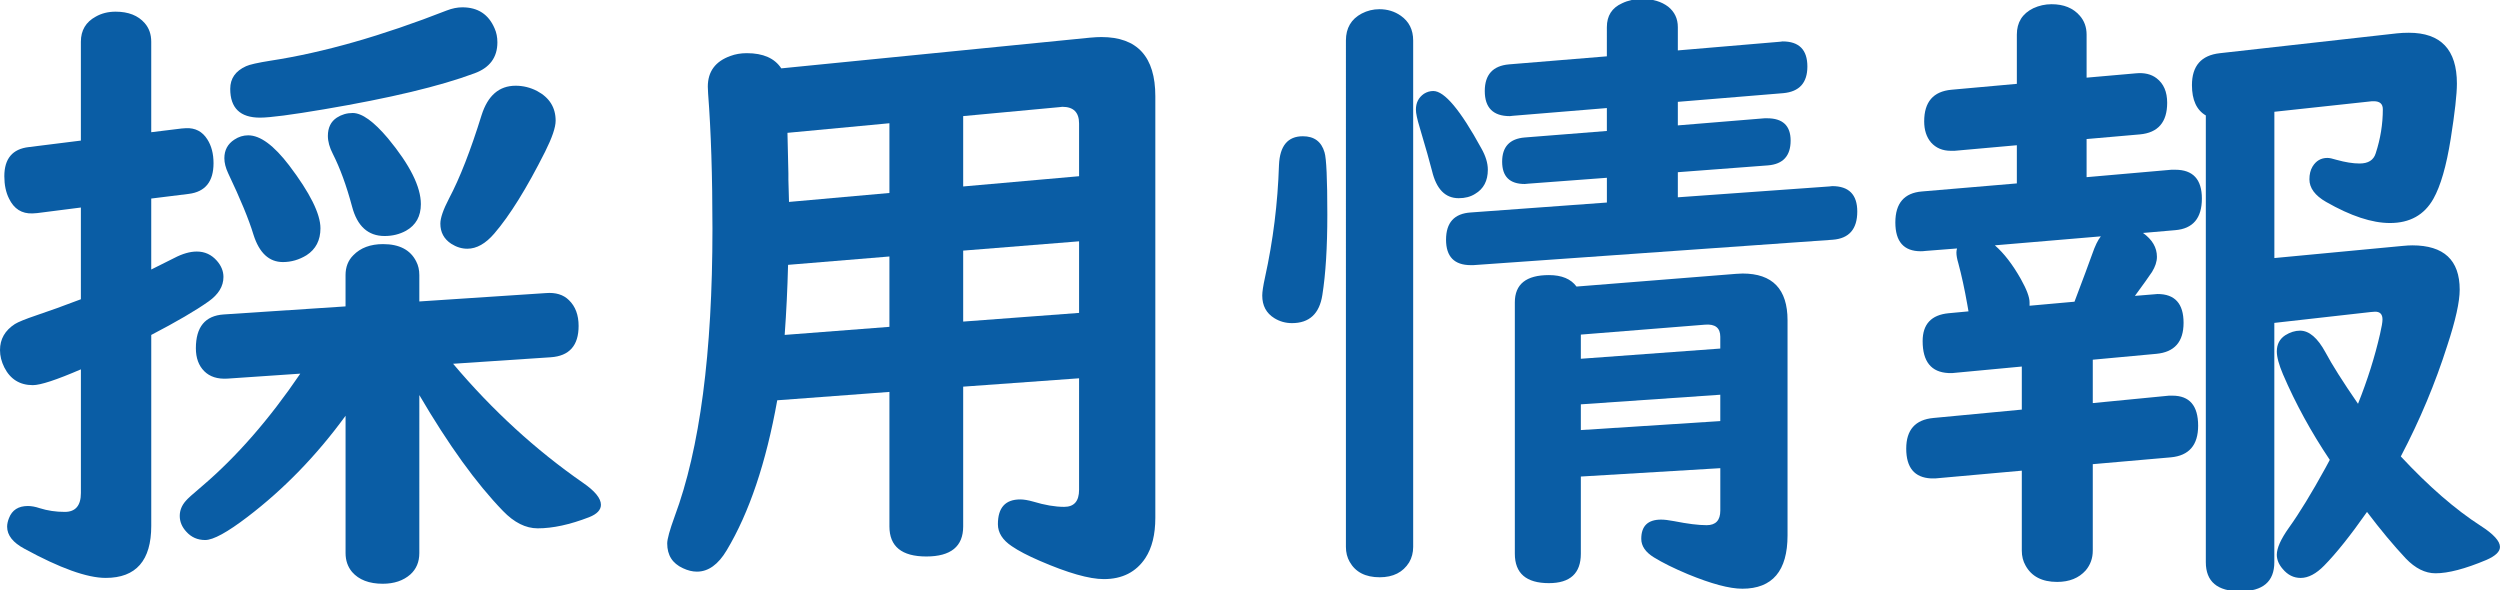
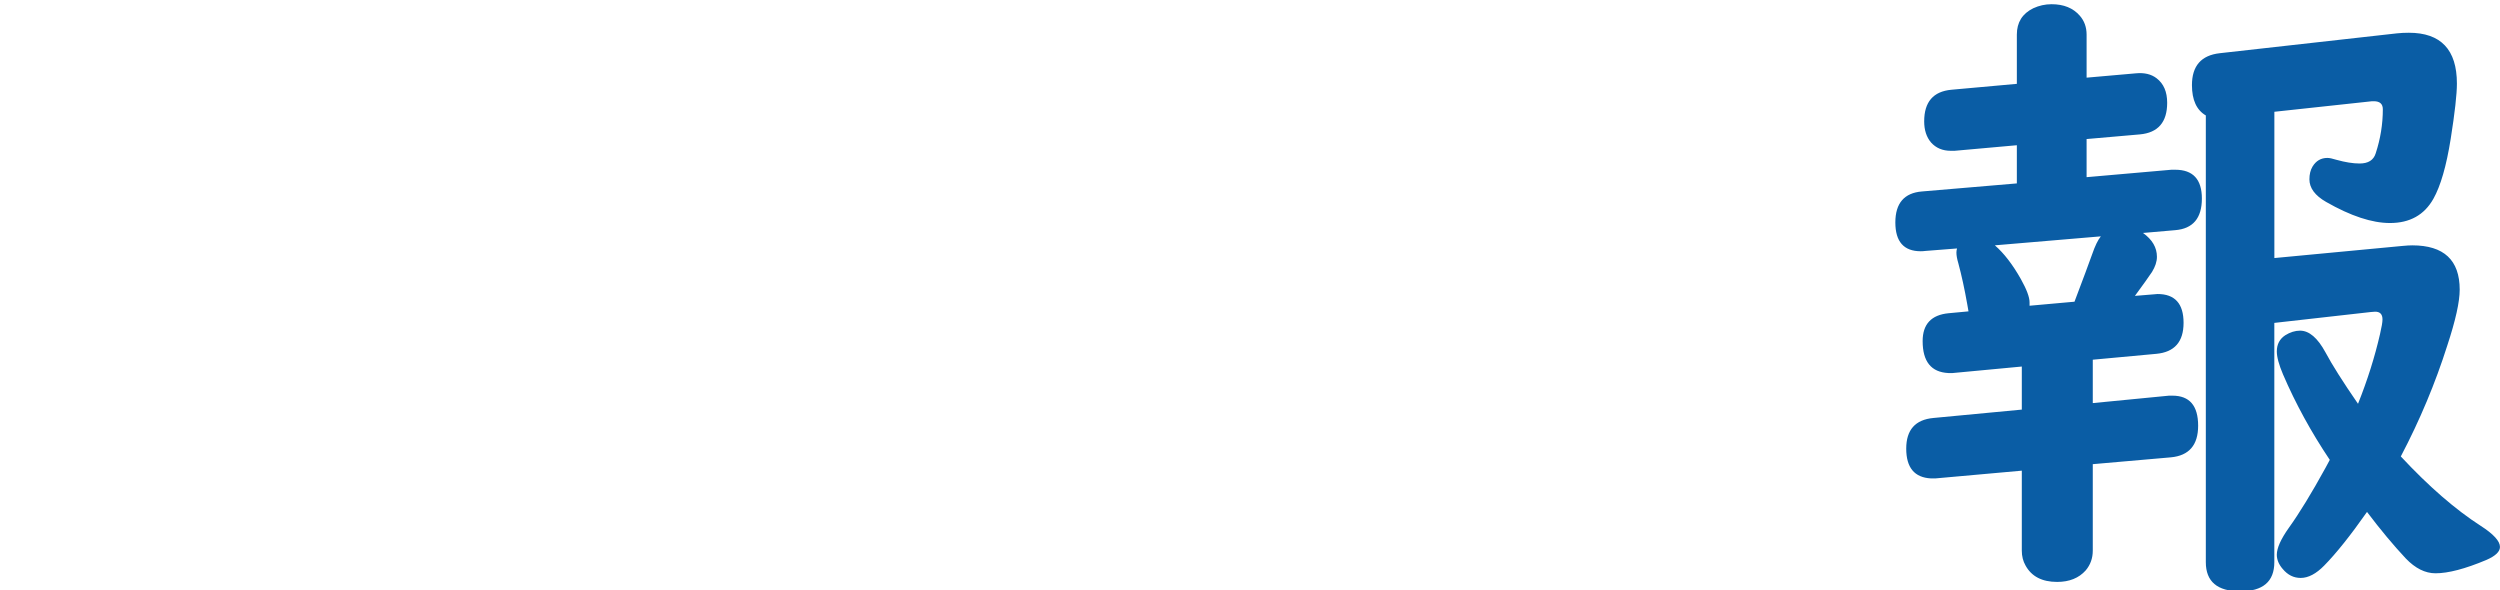
<svg xmlns="http://www.w3.org/2000/svg" version="1.1" id="レイヤー_1" x="0px" y="0px" width="110.291px" height="26.04px" viewBox="0 0 110.291 26.04" enable-background="new 0 0 110.291 26.04" xml:space="preserve">
  <g>
-     <path fill="#0A5DA5" d="M6.672,8.759v3.131c0.191-0.091,0.528-0.26,1.012-0.506c0.364-0.191,0.697-0.287,0.998-0.287   c0.355,0,0.651,0.137,0.889,0.41c0.191,0.219,0.287,0.456,0.287,0.711c0,0.41-0.219,0.771-0.656,1.08   c-0.565,0.401-1.408,0.894-2.529,1.478v8.422c0,1.531-0.67,2.297-2.01,2.297c-0.82,0-2.015-0.43-3.582-1.285   c-0.511-0.273-0.766-0.598-0.766-0.971c0-0.119,0.027-0.246,0.082-0.383c0.137-0.355,0.414-0.533,0.834-0.533   c0.154,0,0.328,0.031,0.52,0.096c0.346,0.109,0.715,0.164,1.107,0.164c0.474,0,0.711-0.279,0.711-0.834v-5.455   c-1.076,0.465-1.782,0.697-2.119,0.697c-0.574,0-0.994-0.26-1.258-0.779C0.063,15.955,0,15.699,0,15.445   c0-0.484,0.219-0.867,0.656-1.149c0.146-0.091,0.46-0.219,0.943-0.383c0.547-0.183,1.203-0.419,1.969-0.711V9.155L1.641,9.401   C1.559,9.41,1.49,9.415,1.436,9.415c-0.475,0.019-0.82-0.2-1.039-0.656C0.26,8.485,0.191,8.157,0.191,7.774   c0-0.774,0.359-1.203,1.08-1.285l2.297-0.287V1.841c0-0.501,0.219-0.87,0.656-1.107C4.479,0.588,4.771,0.515,5.1,0.515   c0.564,0,0.993,0.169,1.285,0.506c0.191,0.219,0.287,0.492,0.287,0.82v3.992l1.34-0.164C8.084,5.66,8.148,5.655,8.203,5.655   c0.41-0.019,0.725,0.146,0.943,0.492C9.328,6.43,9.42,6.781,9.42,7.2c0,0.812-0.365,1.263-1.094,1.354L6.672,8.759z M13.248,16.484   l-3.213,0.219c-0.438,0.027-0.779-0.082-1.025-0.328s-0.369-0.584-0.369-1.012c0-0.939,0.41-1.437,1.23-1.491l5.373-0.355v-1.381   c0-0.355,0.113-0.647,0.342-0.875c0.318-0.328,0.756-0.492,1.313-0.492c0.72,0,1.207,0.255,1.463,0.766   c0.091,0.173,0.137,0.374,0.137,0.602v1.162l5.578-0.369c0.438-0.036,0.779,0.068,1.025,0.314c0.282,0.273,0.424,0.651,0.424,1.135   c0,0.866-0.41,1.327-1.23,1.382l-4.307,0.287c1.731,2.051,3.641,3.801,5.729,5.25c0.528,0.363,0.793,0.688,0.793,0.971   c0,0.227-0.174,0.41-0.52,0.547c-0.848,0.328-1.604,0.492-2.27,0.492c-0.529,0-1.039-0.256-1.531-0.766   c-1.176-1.213-2.406-2.918-3.691-5.113V24.4c0,0.391-0.133,0.705-0.396,0.943c-0.311,0.273-0.716,0.41-1.217,0.41   c-0.602,0-1.053-0.174-1.354-0.52c-0.191-0.229-0.287-0.506-0.287-0.834v-6.057c-1.276,1.75-2.717,3.234-4.32,4.457   c-0.894,0.684-1.518,1.025-1.873,1.025c-0.338,0-0.615-0.123-0.834-0.369C8.025,23.246,7.93,23.014,7.93,22.76   c0-0.238,0.086-0.457,0.26-0.656c0.072-0.092,0.314-0.311,0.725-0.656C10.436,20.152,11.881,18.498,13.248,16.484z M10.951,5.97   c0.528,0,1.13,0.442,1.805,1.326c0.92,1.212,1.381,2.138,1.381,2.775c0,0.528-0.205,0.925-0.615,1.189   c-0.328,0.2-0.675,0.301-1.039,0.301c-0.611,0-1.044-0.401-1.299-1.203c-0.201-0.665-0.574-1.572-1.121-2.721   C9.953,7.4,9.898,7.182,9.898,6.981c0-0.355,0.146-0.629,0.438-0.82C10.527,6.033,10.732,5.97,10.951,5.97z M20.398,0.323   c0.684,0,1.157,0.31,1.422,0.93c0.082,0.183,0.123,0.388,0.123,0.615c0,0.665-0.338,1.121-1.012,1.367   c-1.514,0.565-3.724,1.094-6.631,1.586c-1.449,0.246-2.393,0.369-2.83,0.369c-0.875,0-1.313-0.424-1.313-1.271   c0-0.456,0.232-0.788,0.697-0.998c0.154-0.073,0.52-0.155,1.094-0.246c2.314-0.355,4.903-1.094,7.766-2.215   C19.951,0.369,20.18,0.323,20.398,0.323z M15.559,4.985c0.41,0,0.93,0.374,1.559,1.121c0.966,1.167,1.449,2.133,1.449,2.898   c0,0.538-0.219,0.93-0.656,1.176c-0.283,0.155-0.598,0.232-0.943,0.232c-0.729,0-1.208-0.433-1.436-1.299   c-0.246-0.921-0.529-1.695-0.848-2.324c-0.146-0.282-0.219-0.547-0.219-0.793c0-0.364,0.132-0.634,0.396-0.807   C15.07,5.054,15.303,4.985,15.559,4.985z M22.75,3.782c0.328,0,0.643,0.077,0.943,0.232c0.547,0.292,0.82,0.729,0.82,1.313   c0,0.292-0.155,0.747-0.465,1.367c-0.812,1.613-1.559,2.816-2.242,3.609c-0.383,0.446-0.779,0.67-1.189,0.67   c-0.246,0-0.483-0.073-0.711-0.219c-0.319-0.21-0.479-0.506-0.479-0.889c0-0.246,0.127-0.615,0.383-1.107   c0.474-0.894,0.952-2.119,1.436-3.678C21.52,4.215,22.021,3.782,22.75,3.782z" />
-     <path fill="#0A5DA5" d="M47.605,16.689l-5.113,0.369v6.166c0,0.883-0.543,1.326-1.627,1.326c-1.085,0-1.627-0.443-1.627-1.326   v-5.934l-4.949,0.369c-0.492,2.752-1.235,4.957-2.229,6.617c-0.374,0.629-0.812,0.943-1.313,0.943c-0.201,0-0.406-0.051-0.615-0.15   c-0.465-0.211-0.697-0.574-0.697-1.094c0-0.191,0.109-0.588,0.328-1.189c1.111-2.98,1.668-7.211,1.668-12.688   c0-2.324-0.064-4.312-0.191-5.961c-0.01-0.128-0.014-0.232-0.014-0.314c0-0.665,0.332-1.116,0.998-1.354   c0.219-0.082,0.46-0.123,0.725-0.123c0.72,0,1.226,0.224,1.518,0.67l13.617-1.354c0.209-0.019,0.378-0.027,0.506-0.027   c1.586,0,2.379,0.87,2.379,2.611v18.595c0,0.738-0.146,1.33-0.438,1.777c-0.41,0.619-1.021,0.93-1.832,0.93   c-0.647,0-1.591-0.27-2.83-0.807c-0.529-0.229-0.939-0.443-1.23-0.643c-0.41-0.273-0.615-0.598-0.615-0.971   c0-0.73,0.328-1.094,0.984-1.094c0.154,0,0.346,0.031,0.574,0.096c0.51,0.154,0.966,0.232,1.367,0.232   c0.438,0,0.656-0.252,0.656-0.752V16.689z M39.238,14.419v-3.104l-4.471,0.369c-0.027,1.075-0.078,2.105-0.15,3.091L39.238,14.419z    M39.238,8.513V5.437L34.74,5.86l0.041,1.791v0.273l0.027,0.984L39.238,8.513z M47.605,7.774V5.45c0-0.492-0.246-0.738-0.738-0.738   c-0.037,0-0.078,0.005-0.123,0.014l-4.252,0.396v3.104L47.605,7.774z M47.605,13.804v-3.158l-5.113,0.41v3.131L47.605,13.804z" />
-     <path fill="#0A5DA5" d="M57.477,6.011c0.501,0,0.82,0.237,0.957,0.711c0.082,0.265,0.123,1.181,0.123,2.748   c0,1.44-0.073,2.62-0.219,3.541c-0.128,0.829-0.574,1.244-1.34,1.244c-0.283,0-0.543-0.073-0.779-0.219   c-0.355-0.219-0.533-0.552-0.533-0.998c0-0.164,0.041-0.433,0.123-0.807c0.355-1.613,0.561-3.263,0.615-4.949   C56.46,6.435,56.811,6.011,57.477,6.011z M62.344,1.786v22.341c0,0.254-0.06,0.482-0.178,0.684   c-0.273,0.438-0.707,0.656-1.299,0.656c-0.629,0-1.071-0.229-1.326-0.684c-0.109-0.191-0.164-0.41-0.164-0.656V1.786   c0-0.547,0.232-0.943,0.697-1.189c0.246-0.128,0.506-0.191,0.779-0.191c0.355,0,0.67,0.096,0.943,0.287   C62.161,0.947,62.344,1.313,62.344,1.786z M63.232,4.015c0.492,0,1.198,0.843,2.119,2.529c0.191,0.337,0.287,0.651,0.287,0.943   c0,0.492-0.188,0.848-0.561,1.066c-0.201,0.128-0.442,0.191-0.725,0.191c-0.593,0-0.984-0.401-1.176-1.203   c-0.092-0.364-0.273-1.007-0.547-1.928c-0.109-0.355-0.164-0.615-0.164-0.779c0-0.301,0.118-0.533,0.355-0.697   C62.949,4.056,63.086,4.015,63.232,4.015z M74.02,2.224l4.512-0.383l0.109-0.014c0.729,0,1.094,0.369,1.094,1.107   c0,0.72-0.355,1.112-1.066,1.176L74.02,4.493v1.039l3.828-0.314c0.055,0,0.091,0,0.109,0c0.692,0,1.039,0.328,1.039,0.984   c0,0.675-0.333,1.039-0.998,1.094L74.02,7.597v1.107l6.686-0.479c0.072-0.009,0.113-0.014,0.123-0.014   c0.738,0,1.107,0.374,1.107,1.121c0,0.774-0.36,1.189-1.08,1.244l-15.859,1.121c-0.046,0-0.082,0-0.109,0   c-0.729,0-1.094-0.374-1.094-1.121c0-0.757,0.364-1.157,1.094-1.203l6.002-0.438V7.843l-3.473,0.26   c-0.073,0.009-0.123,0.014-0.15,0.014c-0.666,0-0.998-0.328-0.998-0.984S66.6,6.12,67.266,6.065l3.623-0.287V4.767l-4.156,0.342   c-0.073,0.009-0.114,0.014-0.123,0.014c-0.738,0-1.107-0.369-1.107-1.107c0-0.72,0.355-1.112,1.066-1.176l4.32-0.355V1.198   c0-0.501,0.223-0.853,0.67-1.053c0.264-0.128,0.561-0.191,0.889-0.191c0.465,0,0.848,0.114,1.148,0.342   c0.282,0.228,0.424,0.528,0.424,0.902V2.224z M75.893,20.654l-6.152,0.369v3.404c0,0.865-0.47,1.299-1.408,1.299   c-1.003,0-1.504-0.434-1.504-1.299V13.339c0-0.802,0.501-1.203,1.504-1.203c0.564,0,0.971,0.169,1.217,0.506l7.041-0.561   c0.146-0.009,0.241-0.014,0.287-0.014c1.321,0,1.982,0.688,1.982,2.064v9.489c0,1.566-0.666,2.352-1.996,2.352   c-0.565,0-1.367-0.215-2.406-0.643c-0.611-0.256-1.107-0.502-1.49-0.738c-0.374-0.229-0.561-0.502-0.561-0.82   c0-0.566,0.291-0.848,0.875-0.848c0.137,0,0.328,0.021,0.574,0.068c0.592,0.117,1.07,0.178,1.436,0.178   c0.4,0,0.602-0.215,0.602-0.643V20.654z M75.893,15.377v-0.52c0-0.393-0.224-0.57-0.67-0.534l-5.482,0.438v1.066L75.893,15.377z    M75.893,17.414l-6.152,0.424v1.135l6.152-0.396V17.414z" />
    <path fill="#0A5DA5" d="M92.326,15.869v1.914l3.363-0.328c0.036,0,0.086,0,0.15,0c0.756,0,1.135,0.441,1.135,1.326   c0,0.855-0.401,1.32-1.203,1.395l-3.445,0.301v3.814c0,0.336-0.105,0.629-0.314,0.875c-0.301,0.336-0.721,0.506-1.258,0.506   c-0.666,0-1.131-0.242-1.395-0.725c-0.109-0.191-0.164-0.41-0.164-0.656v-3.527l-3.814,0.342c-0.055,0-0.119,0-0.191,0   c-0.729-0.037-1.094-0.475-1.094-1.313c0-0.83,0.4-1.281,1.203-1.354l3.896-0.369v-1.9l-3.049,0.287c-0.064,0-0.128,0-0.191,0   c-0.757-0.037-1.135-0.506-1.135-1.408c0-0.748,0.383-1.158,1.148-1.231l0.875-0.082c-0.01-0.055-0.027-0.159-0.055-0.314   c-0.119-0.675-0.251-1.28-0.396-1.818c-0.055-0.183-0.082-0.337-0.082-0.465c0-0.055,0.009-0.114,0.027-0.178l-1.395,0.109   c-0.064,0.009-0.133,0.014-0.205,0.014c-0.748,0-1.121-0.424-1.121-1.271s0.392-1.304,1.176-1.367l4.184-0.355V6.407l-2.748,0.246   c-0.019,0-0.073,0-0.164,0c-0.365,0-0.656-0.123-0.875-0.369c-0.201-0.237-0.301-0.547-0.301-0.93c0-0.856,0.4-1.321,1.203-1.395   l2.885-0.26V1.526c0-0.538,0.241-0.925,0.725-1.162c0.255-0.118,0.523-0.178,0.807-0.178c0.537,0,0.952,0.169,1.244,0.506   c0.2,0.228,0.301,0.506,0.301,0.834v1.9l2.174-0.191c0.373-0.036,0.679,0.036,0.916,0.219c0.31,0.237,0.465,0.597,0.465,1.08   c0,0.856-0.401,1.321-1.203,1.395l-2.352,0.205v1.682l3.746-0.328c0.045,0,0.1,0,0.164,0c0.783,0,1.176,0.424,1.176,1.271   c0,0.866-0.393,1.331-1.176,1.395l-1.422,0.123c0.41,0.292,0.615,0.643,0.615,1.053c0,0.21-0.073,0.433-0.219,0.67   c-0.146,0.219-0.396,0.569-0.752,1.053l0.834-0.068c0.082-0.009,0.137-0.014,0.164-0.014c0.766,0,1.148,0.424,1.148,1.271   c0,0.839-0.401,1.294-1.203,1.368L92.326,15.869z M92.682,10.427l-4.676,0.396c0.4,0.347,0.783,0.843,1.148,1.49   c0.255,0.456,0.383,0.798,0.383,1.025c0,0.046,0,0.096,0,0.15l1.982-0.178c0.373-0.984,0.633-1.682,0.779-2.092   C92.426,10.846,92.554,10.582,92.682,10.427z M97.316,5.095c-0.41-0.237-0.615-0.684-0.615-1.34c0-0.848,0.41-1.317,1.23-1.408   l7.807-0.875c0.173-0.019,0.351-0.027,0.533-0.027c1.412,0,2.119,0.747,2.119,2.242c0,0.474-0.092,1.285-0.273,2.434   c-0.191,1.203-0.447,2.087-0.766,2.652c-0.401,0.711-1.039,1.066-1.914,1.066c-0.793,0-1.732-0.31-2.816-0.93   c-0.492-0.282-0.738-0.615-0.738-0.998c0-0.219,0.045-0.405,0.137-0.561c0.154-0.255,0.373-0.383,0.656-0.383   c0.091,0,0.223,0.027,0.396,0.082c0.392,0.109,0.733,0.164,1.025,0.164c0.383,0,0.619-0.15,0.711-0.451   c0.209-0.638,0.314-1.285,0.314-1.941c0-0.237-0.133-0.355-0.396-0.355c-0.037,0-0.064,0-0.082,0l-4.307,0.465v6.453l5.633-0.533   c0.191-0.019,0.342-0.027,0.451-0.027c1.395,0,2.092,0.651,2.092,1.955c0,0.538-0.183,1.358-0.547,2.462   c-0.529,1.668-1.213,3.299-2.051,4.895c1.23,1.32,2.406,2.342,3.527,3.063c0.564,0.363,0.848,0.674,0.848,0.93   c0,0.209-0.201,0.4-0.602,0.574c-0.93,0.391-1.678,0.588-2.242,0.588c-0.456,0-0.894-0.219-1.313-0.656   c-0.547-0.584-1.117-1.268-1.709-2.051c-0.729,1.039-1.358,1.826-1.887,2.365c-0.355,0.363-0.702,0.547-1.039,0.547   c-0.311,0-0.574-0.133-0.793-0.396c-0.174-0.201-0.26-0.41-0.26-0.629c0-0.293,0.178-0.689,0.533-1.189   c0.465-0.648,1.002-1.527,1.613-2.639l0.191-0.355c-0.82-1.223-1.509-2.48-2.064-3.773c-0.183-0.43-0.273-0.766-0.273-1.012   c0-0.311,0.123-0.547,0.369-0.711c0.219-0.137,0.438-0.205,0.656-0.205c0.4,0,0.774,0.318,1.121,0.957   c0.291,0.547,0.77,1.303,1.436,2.27c0.419-1.049,0.742-2.074,0.971-3.076c0.072-0.311,0.109-0.525,0.109-0.644   c0-0.237-0.114-0.351-0.342-0.342c-0.046,0-0.105,0.005-0.178,0.014l-4.252,0.479v10.556c0,0.855-0.502,1.285-1.504,1.285   c-1.012,0-1.518-0.43-1.518-1.285V5.095z" />
  </g>
</svg>